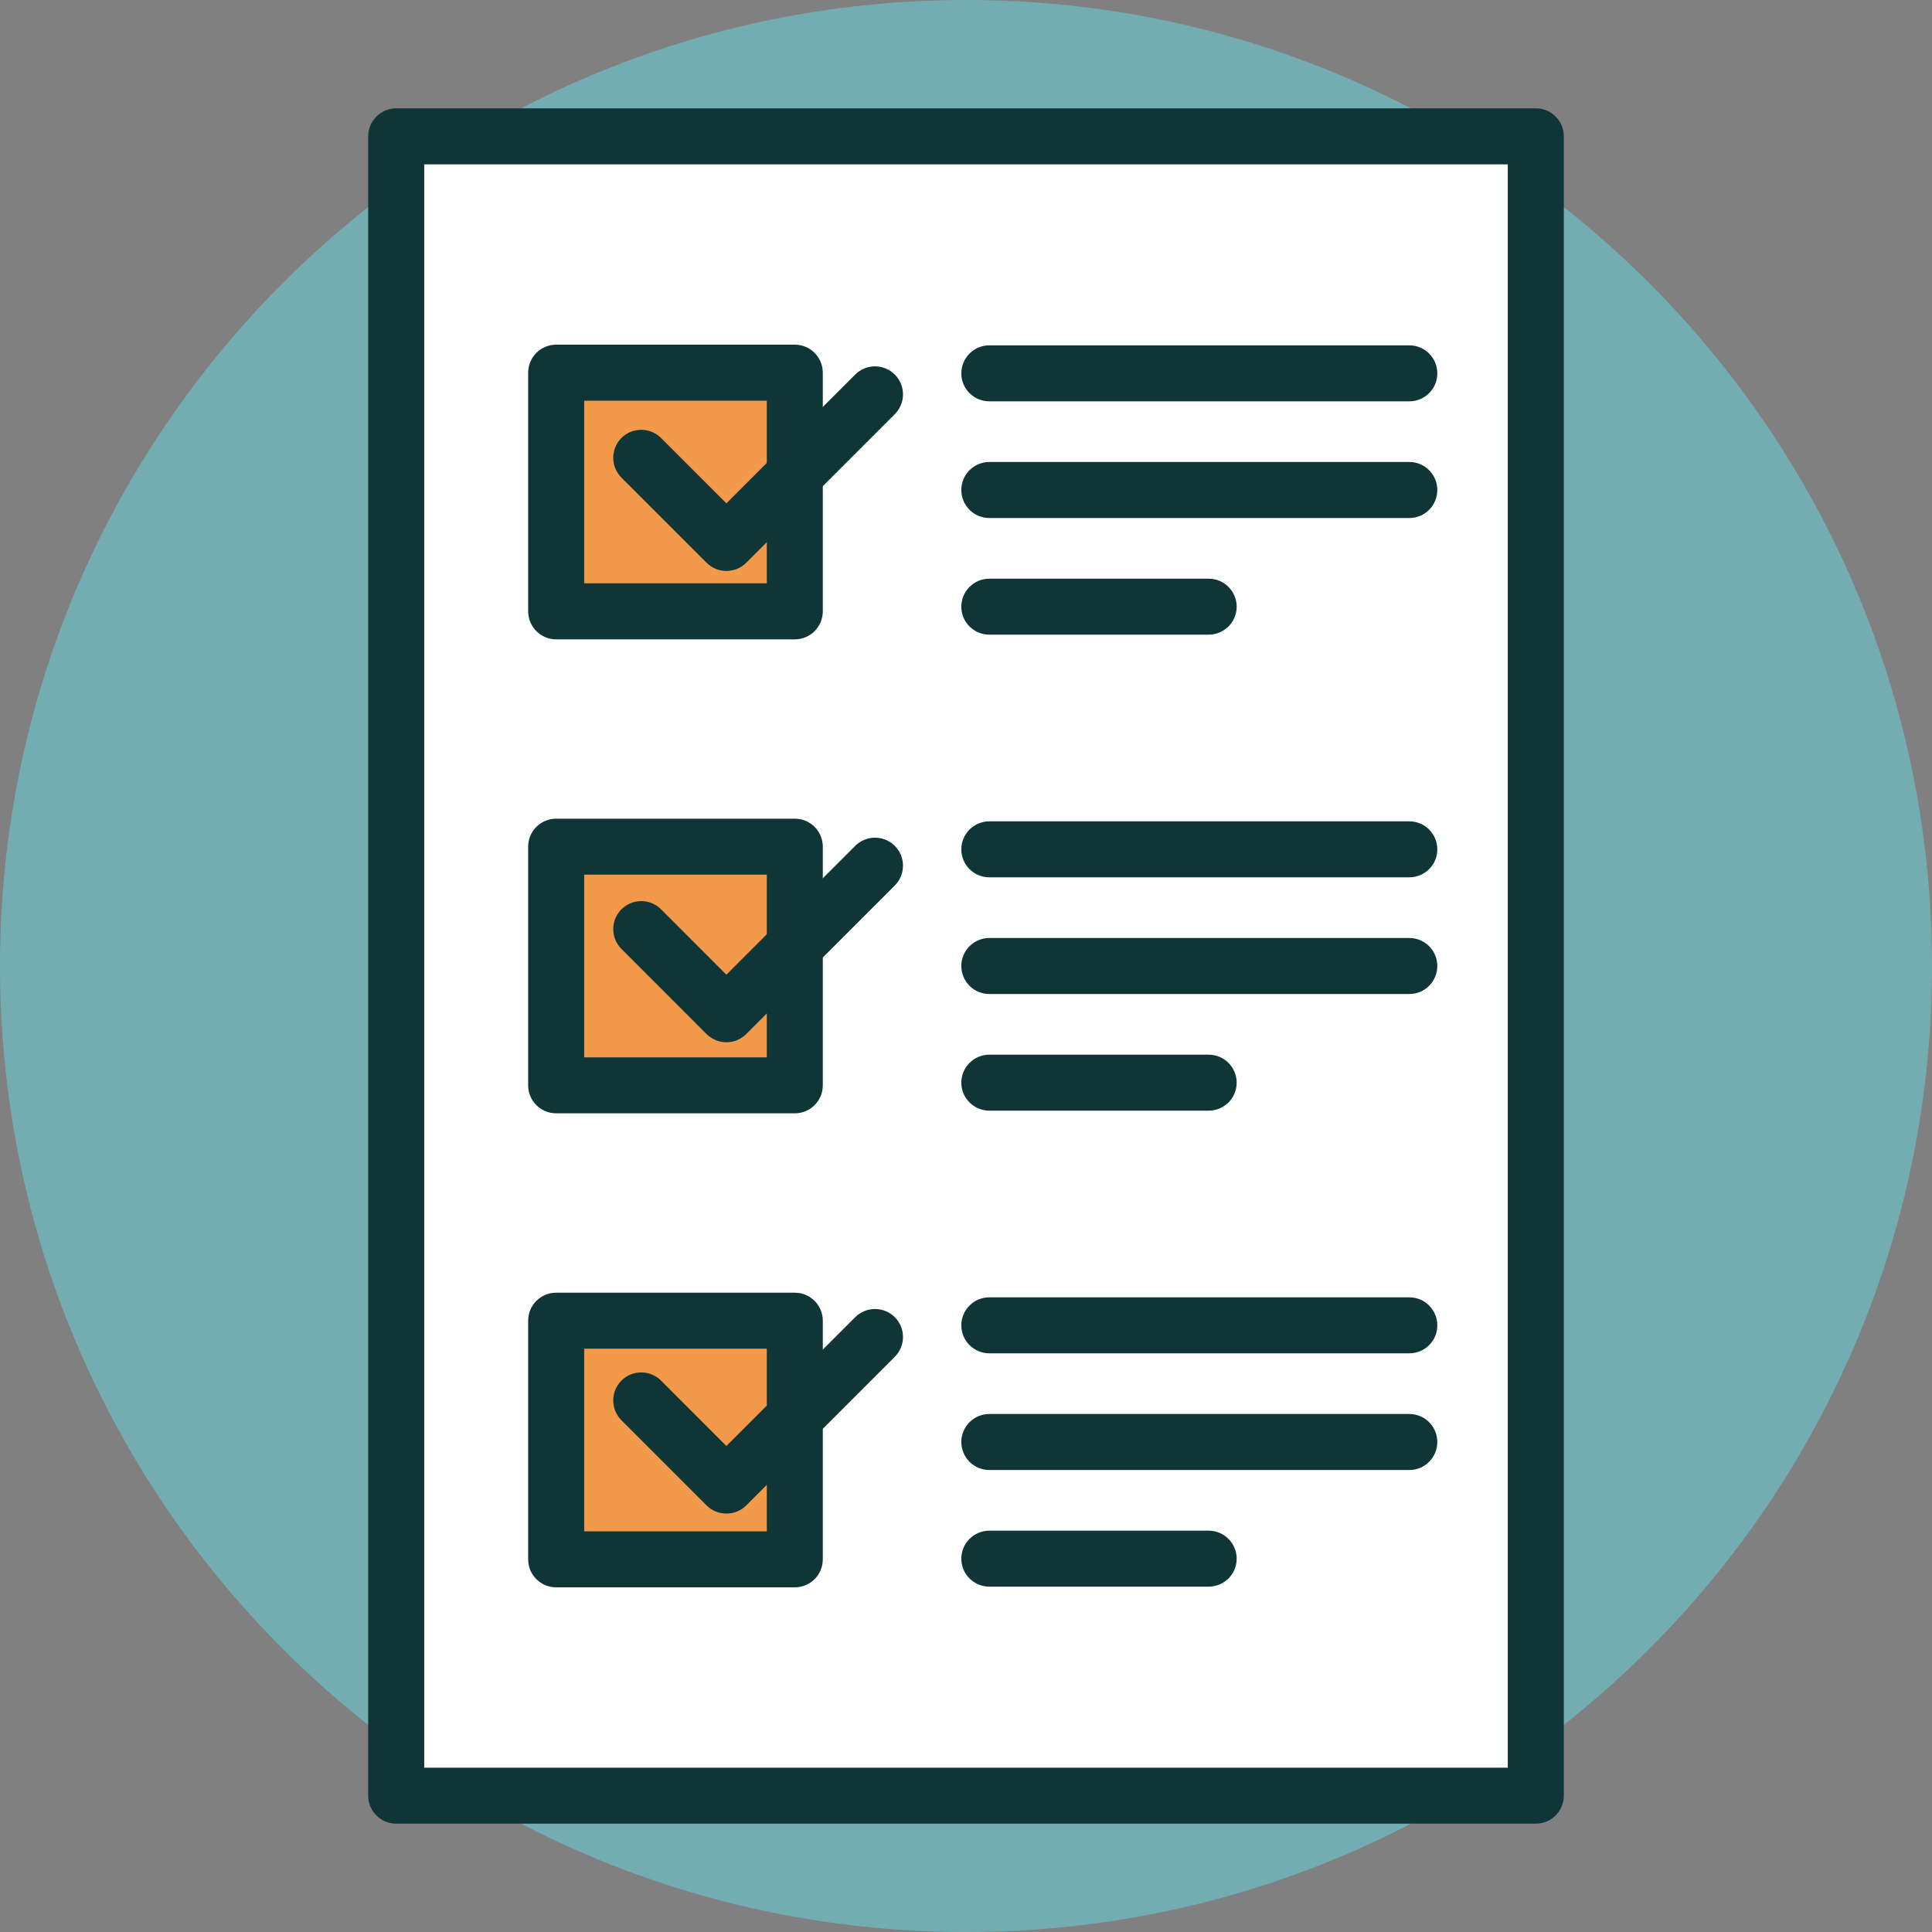
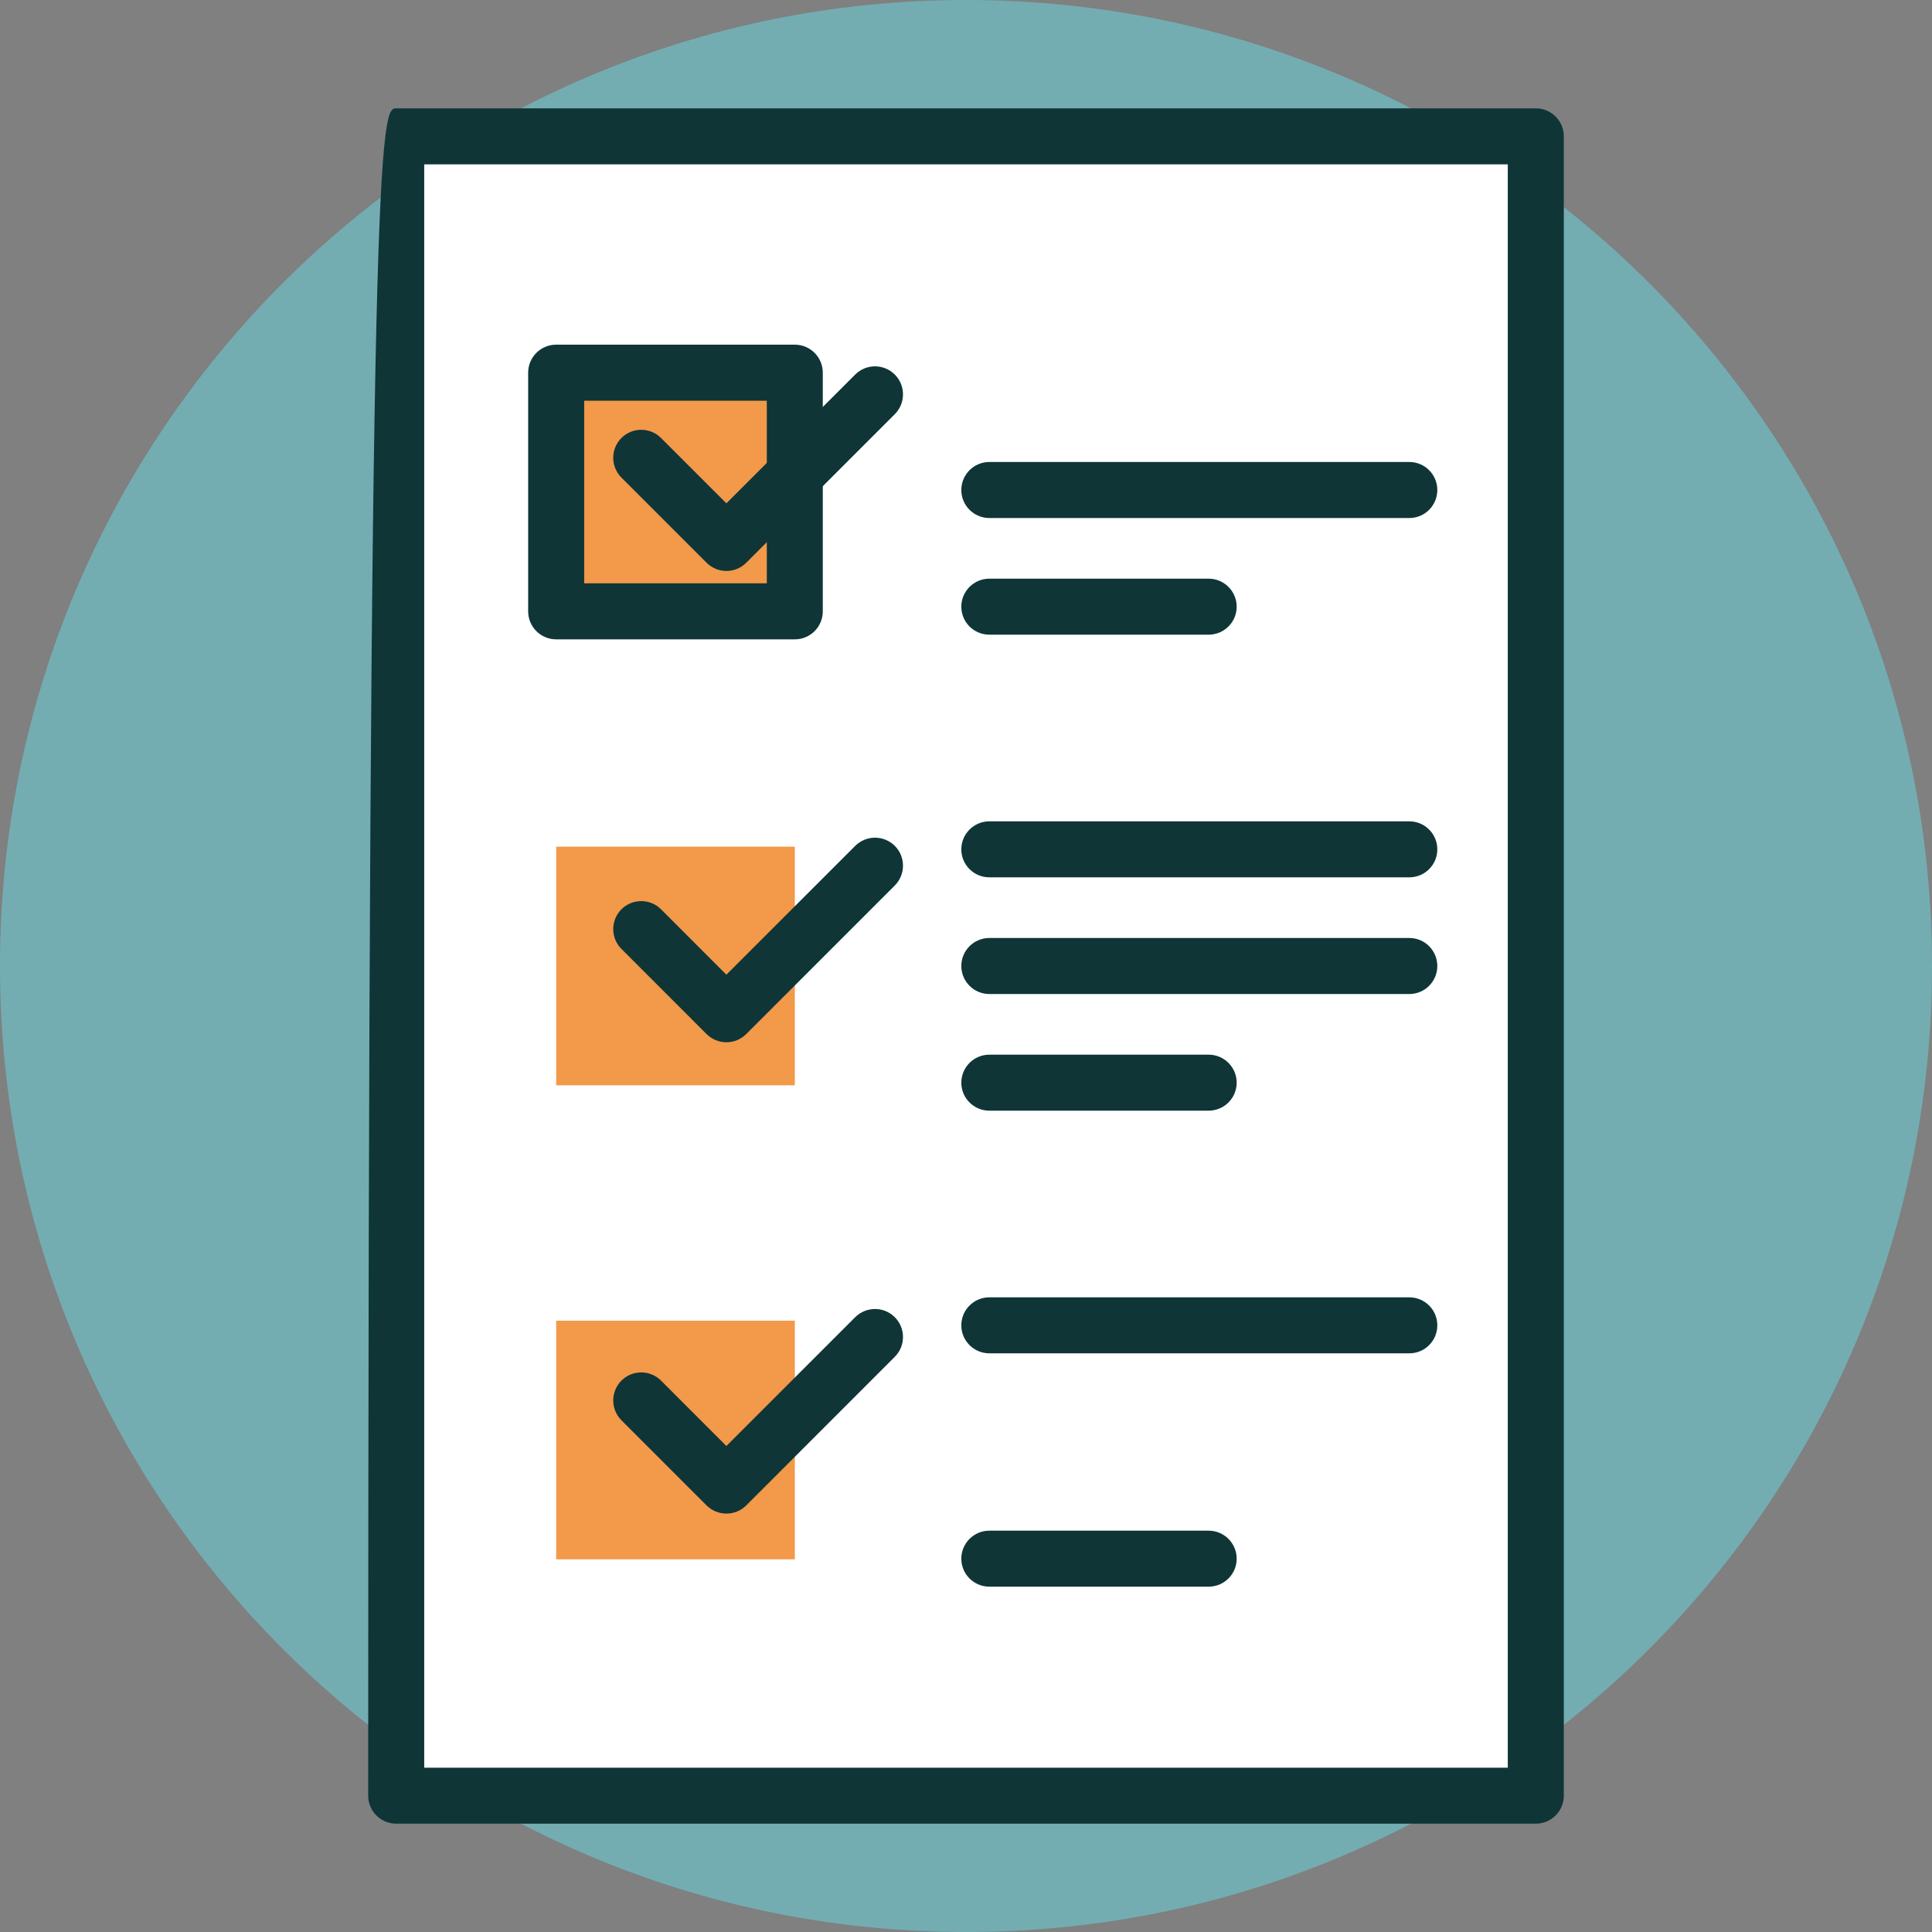
<svg xmlns="http://www.w3.org/2000/svg" width="40" height="40" viewBox="0 0 40 40" fill="none">
  <rect x="0" y="0" width="40" height="40" fill="#808080" stroke="none" />
  <g clip-path="url(#clip0_0_1441)">
    <path d="M40 20C40 31.046 31.046 40 20 40C8.954 40 0 31.046 0 20C0 8.954 8.954 0 20 0C31.046 0 40 8.954 40 20Z" fill="#73ADB2" />
    <path d="M8.203 2.823H31.797V37.177H8.203V2.823Z" fill="white" />
    <path d="M11.515 7.716H16.456V12.657H11.515V7.716Z" fill="#F2994A" />
    <path d="M11.515 17.529H16.456V22.47H11.515V17.529Z" fill="#F2994A" />
    <path d="M11.515 27.343H16.456V32.284H11.515V27.343Z" fill="#F2994A" />
    <path d="M28.822 2.823H31.797V37.177H28.822V2.823Z" fill="white" />
-     <path d="M31.797 37.757H8.203C7.883 37.757 7.623 37.498 7.623 37.178V2.823C7.623 2.502 7.883 2.243 8.203 2.243H31.797C32.117 2.243 32.377 2.502 32.377 2.823V37.178C32.377 37.498 32.117 37.757 31.797 37.757ZM8.783 36.598H31.217V3.403H8.783V36.598Z" fill="#0F3537" />
+     <path d="M31.797 37.757H8.203C7.883 37.757 7.623 37.498 7.623 37.178C7.623 2.502 7.883 2.243 8.203 2.243H31.797C32.117 2.243 32.377 2.502 32.377 2.823V37.178C32.377 37.498 32.117 37.757 31.797 37.757ZM8.783 36.598H31.217V3.403H8.783V36.598Z" fill="#0F3537" />
    <path d="M16.456 13.237H11.515C11.194 13.237 10.935 12.977 10.935 12.657V7.716C10.935 7.396 11.194 7.136 11.515 7.136H16.456C16.776 7.136 17.035 7.396 17.035 7.716V12.657C17.035 12.977 16.776 13.237 16.456 13.237ZM12.095 12.077H15.876V8.296H12.095V12.077Z" fill="#0F3537" />
-     <path d="M16.456 23.05H11.515C11.194 23.05 10.935 22.791 10.935 22.471V17.529C10.935 17.209 11.194 16.95 11.515 16.95H16.456C16.776 16.95 17.035 17.209 17.035 17.529V22.471C17.035 22.791 16.776 23.05 16.456 23.05ZM12.095 21.891H15.876V18.109H12.095V21.891Z" fill="#0F3537" />
-     <path d="M16.456 32.864H11.515C11.194 32.864 10.935 32.605 10.935 32.285V27.343C10.935 27.023 11.194 26.764 11.515 26.764H16.456C16.776 26.764 17.035 27.023 17.035 27.343V32.285C17.035 32.605 16.776 32.864 16.456 32.864ZM12.095 31.705H15.876V27.923H12.095V31.705Z" fill="#0F3537" />
    <path d="M15.04 21.579C14.891 21.579 14.743 21.522 14.629 21.41L12.866 19.646C12.64 19.42 12.64 19.053 12.866 18.826C13.092 18.6 13.46 18.6 13.686 18.826L15.039 20.18L17.706 17.513C17.933 17.287 18.299 17.287 18.526 17.513C18.752 17.739 18.752 18.106 18.526 18.333L15.45 21.409C15.336 21.522 15.188 21.579 15.04 21.579Z" fill="#0F3537" />
    <path d="M15.04 11.821C14.891 11.821 14.743 11.764 14.629 11.651L12.866 9.888C12.64 9.662 12.64 9.294 12.866 9.068C13.092 8.842 13.46 8.842 13.686 9.068L15.039 10.421L17.706 7.755C17.933 7.528 18.299 7.528 18.526 7.755C18.752 7.981 18.752 8.348 18.526 8.575L15.45 11.651C15.336 11.764 15.188 11.821 15.04 11.821Z" fill="#0F3537" />
    <path d="M15.04 31.337C14.891 31.337 14.743 31.281 14.629 31.168L12.866 29.405C12.64 29.178 12.64 28.811 12.866 28.584C13.092 28.358 13.46 28.358 13.686 28.584L15.039 29.938L17.706 27.271C17.933 27.045 18.299 27.045 18.526 27.271C18.752 27.498 18.752 27.865 18.526 28.091L15.45 31.168C15.336 31.281 15.188 31.337 15.04 31.337Z" fill="#0F3537" />
-     <path d="M29.179 8.309H20.483C20.163 8.309 19.903 8.05 19.903 7.73C19.903 7.41 20.163 7.15 20.483 7.15H29.179C29.499 7.15 29.758 7.41 29.758 7.73C29.758 8.05 29.499 8.309 29.179 8.309Z" fill="#0F3537" />
    <path d="M29.179 10.725H20.483C20.163 10.725 19.903 10.465 19.903 10.145C19.903 9.825 20.163 9.565 20.483 9.565H29.179C29.499 9.565 29.758 9.825 29.758 10.145C29.758 10.465 29.499 10.725 29.179 10.725Z" fill="#0F3537" />
    <path d="M25.024 13.14H20.483C20.163 13.14 19.903 12.881 19.903 12.561C19.903 12.241 20.163 11.981 20.483 11.981H25.024C25.344 11.981 25.604 12.241 25.604 12.561C25.604 12.881 25.344 13.14 25.024 13.14Z" fill="#0F3537" />
    <path d="M29.179 18.164H20.483C20.163 18.164 19.903 17.905 19.903 17.585C19.903 17.265 20.163 17.005 20.483 17.005H29.179C29.499 17.005 29.758 17.265 29.758 17.585C29.758 17.905 29.499 18.164 29.179 18.164Z" fill="#0F3537" />
    <path d="M29.179 20.58H20.483C20.163 20.58 19.903 20.32 19.903 20C19.903 19.68 20.163 19.42 20.483 19.42H29.179C29.499 19.42 29.758 19.68 29.758 20C29.758 20.32 29.499 20.58 29.179 20.58Z" fill="#0F3537" />
    <path d="M25.024 22.995H20.483C20.163 22.995 19.903 22.736 19.903 22.416C19.903 22.096 20.163 21.836 20.483 21.836H25.024C25.344 21.836 25.604 22.096 25.604 22.416C25.604 22.736 25.344 22.995 25.024 22.995Z" fill="#0F3537" />
    <path d="M29.179 28.019H20.483C20.163 28.019 19.903 27.76 19.903 27.44C19.903 27.119 20.163 26.86 20.483 26.86H29.179C29.499 26.86 29.758 27.119 29.758 27.44C29.758 27.76 29.499 28.019 29.179 28.019Z" fill="#0F3537" />
-     <path d="M29.179 30.435H20.483C20.163 30.435 19.903 30.175 19.903 29.855C19.903 29.535 20.163 29.275 20.483 29.275H29.179C29.499 29.275 29.758 29.535 29.758 29.855C29.758 30.175 29.499 30.435 29.179 30.435Z" fill="#0F3537" />
    <path d="M25.024 32.85H20.483C20.163 32.85 19.903 32.591 19.903 32.271C19.903 31.951 20.163 31.691 20.483 31.691H25.024C25.344 31.691 25.604 31.951 25.604 32.271C25.604 32.591 25.344 32.85 25.024 32.85Z" fill="#0F3537" />
  </g>
  <defs>
    <clipPath id="clip0_0_1441">
      <rect width="40" height="40" fill="white" />
    </clipPath>
  </defs>
</svg>